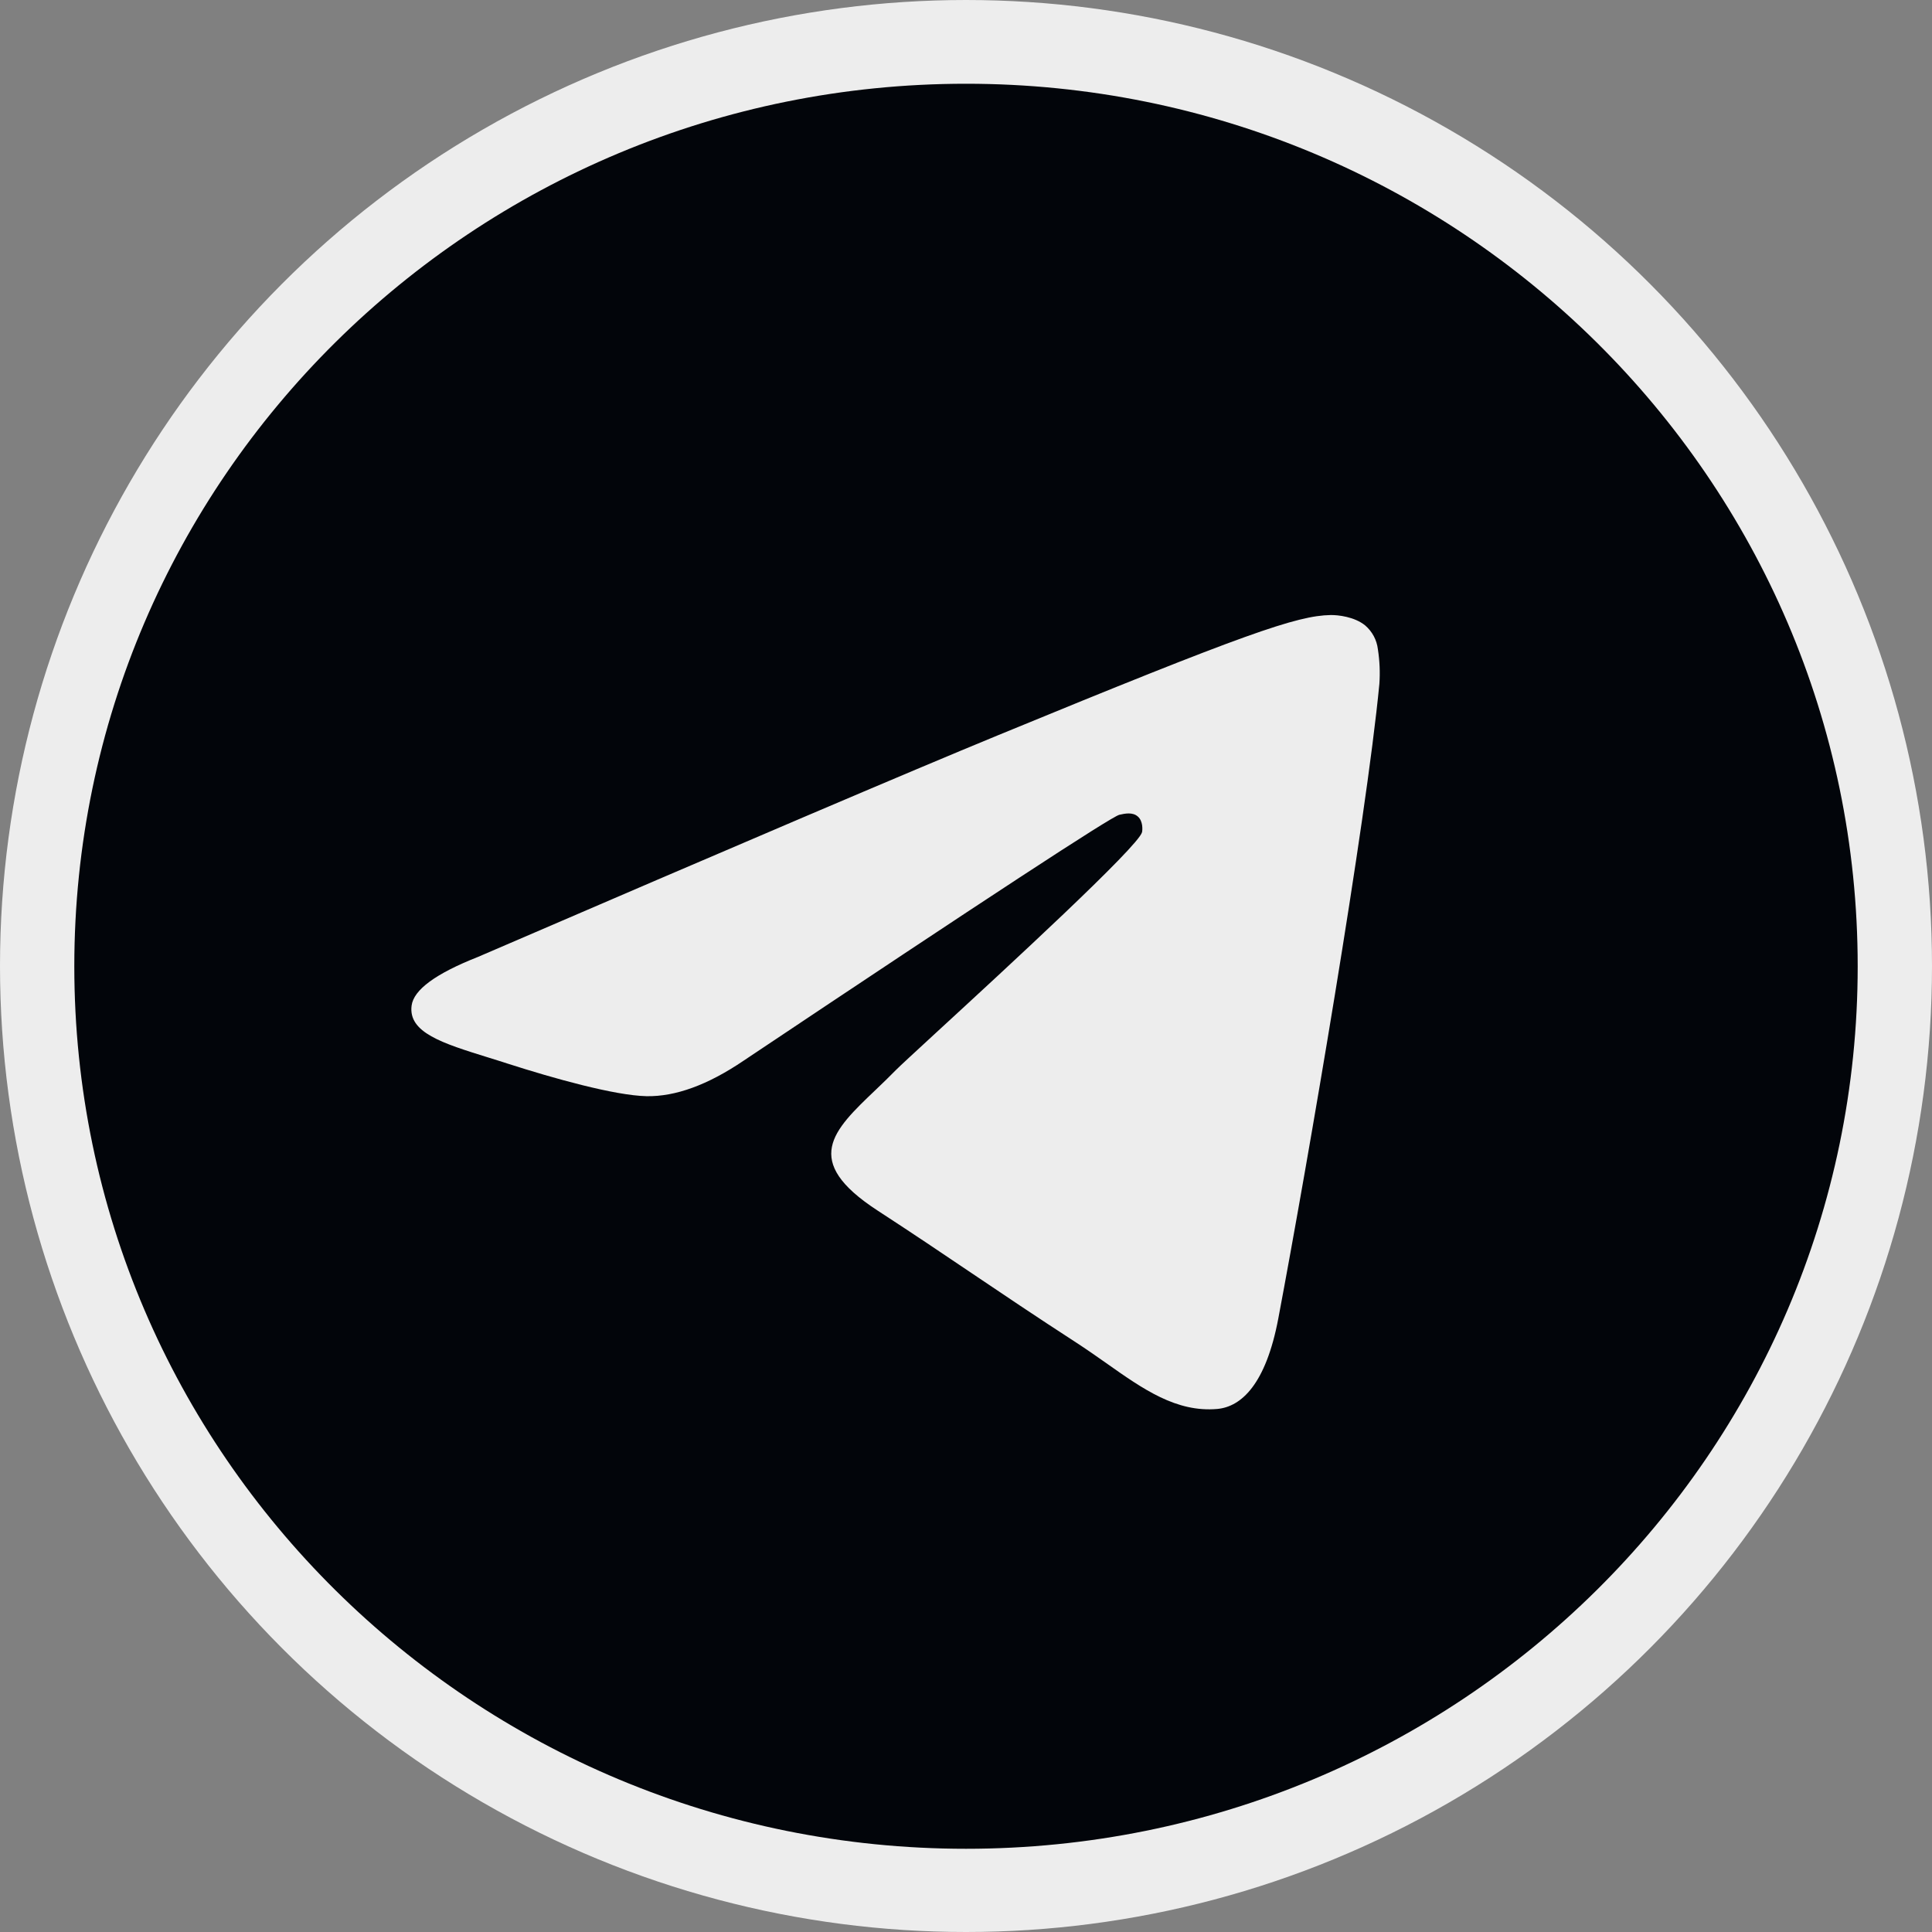
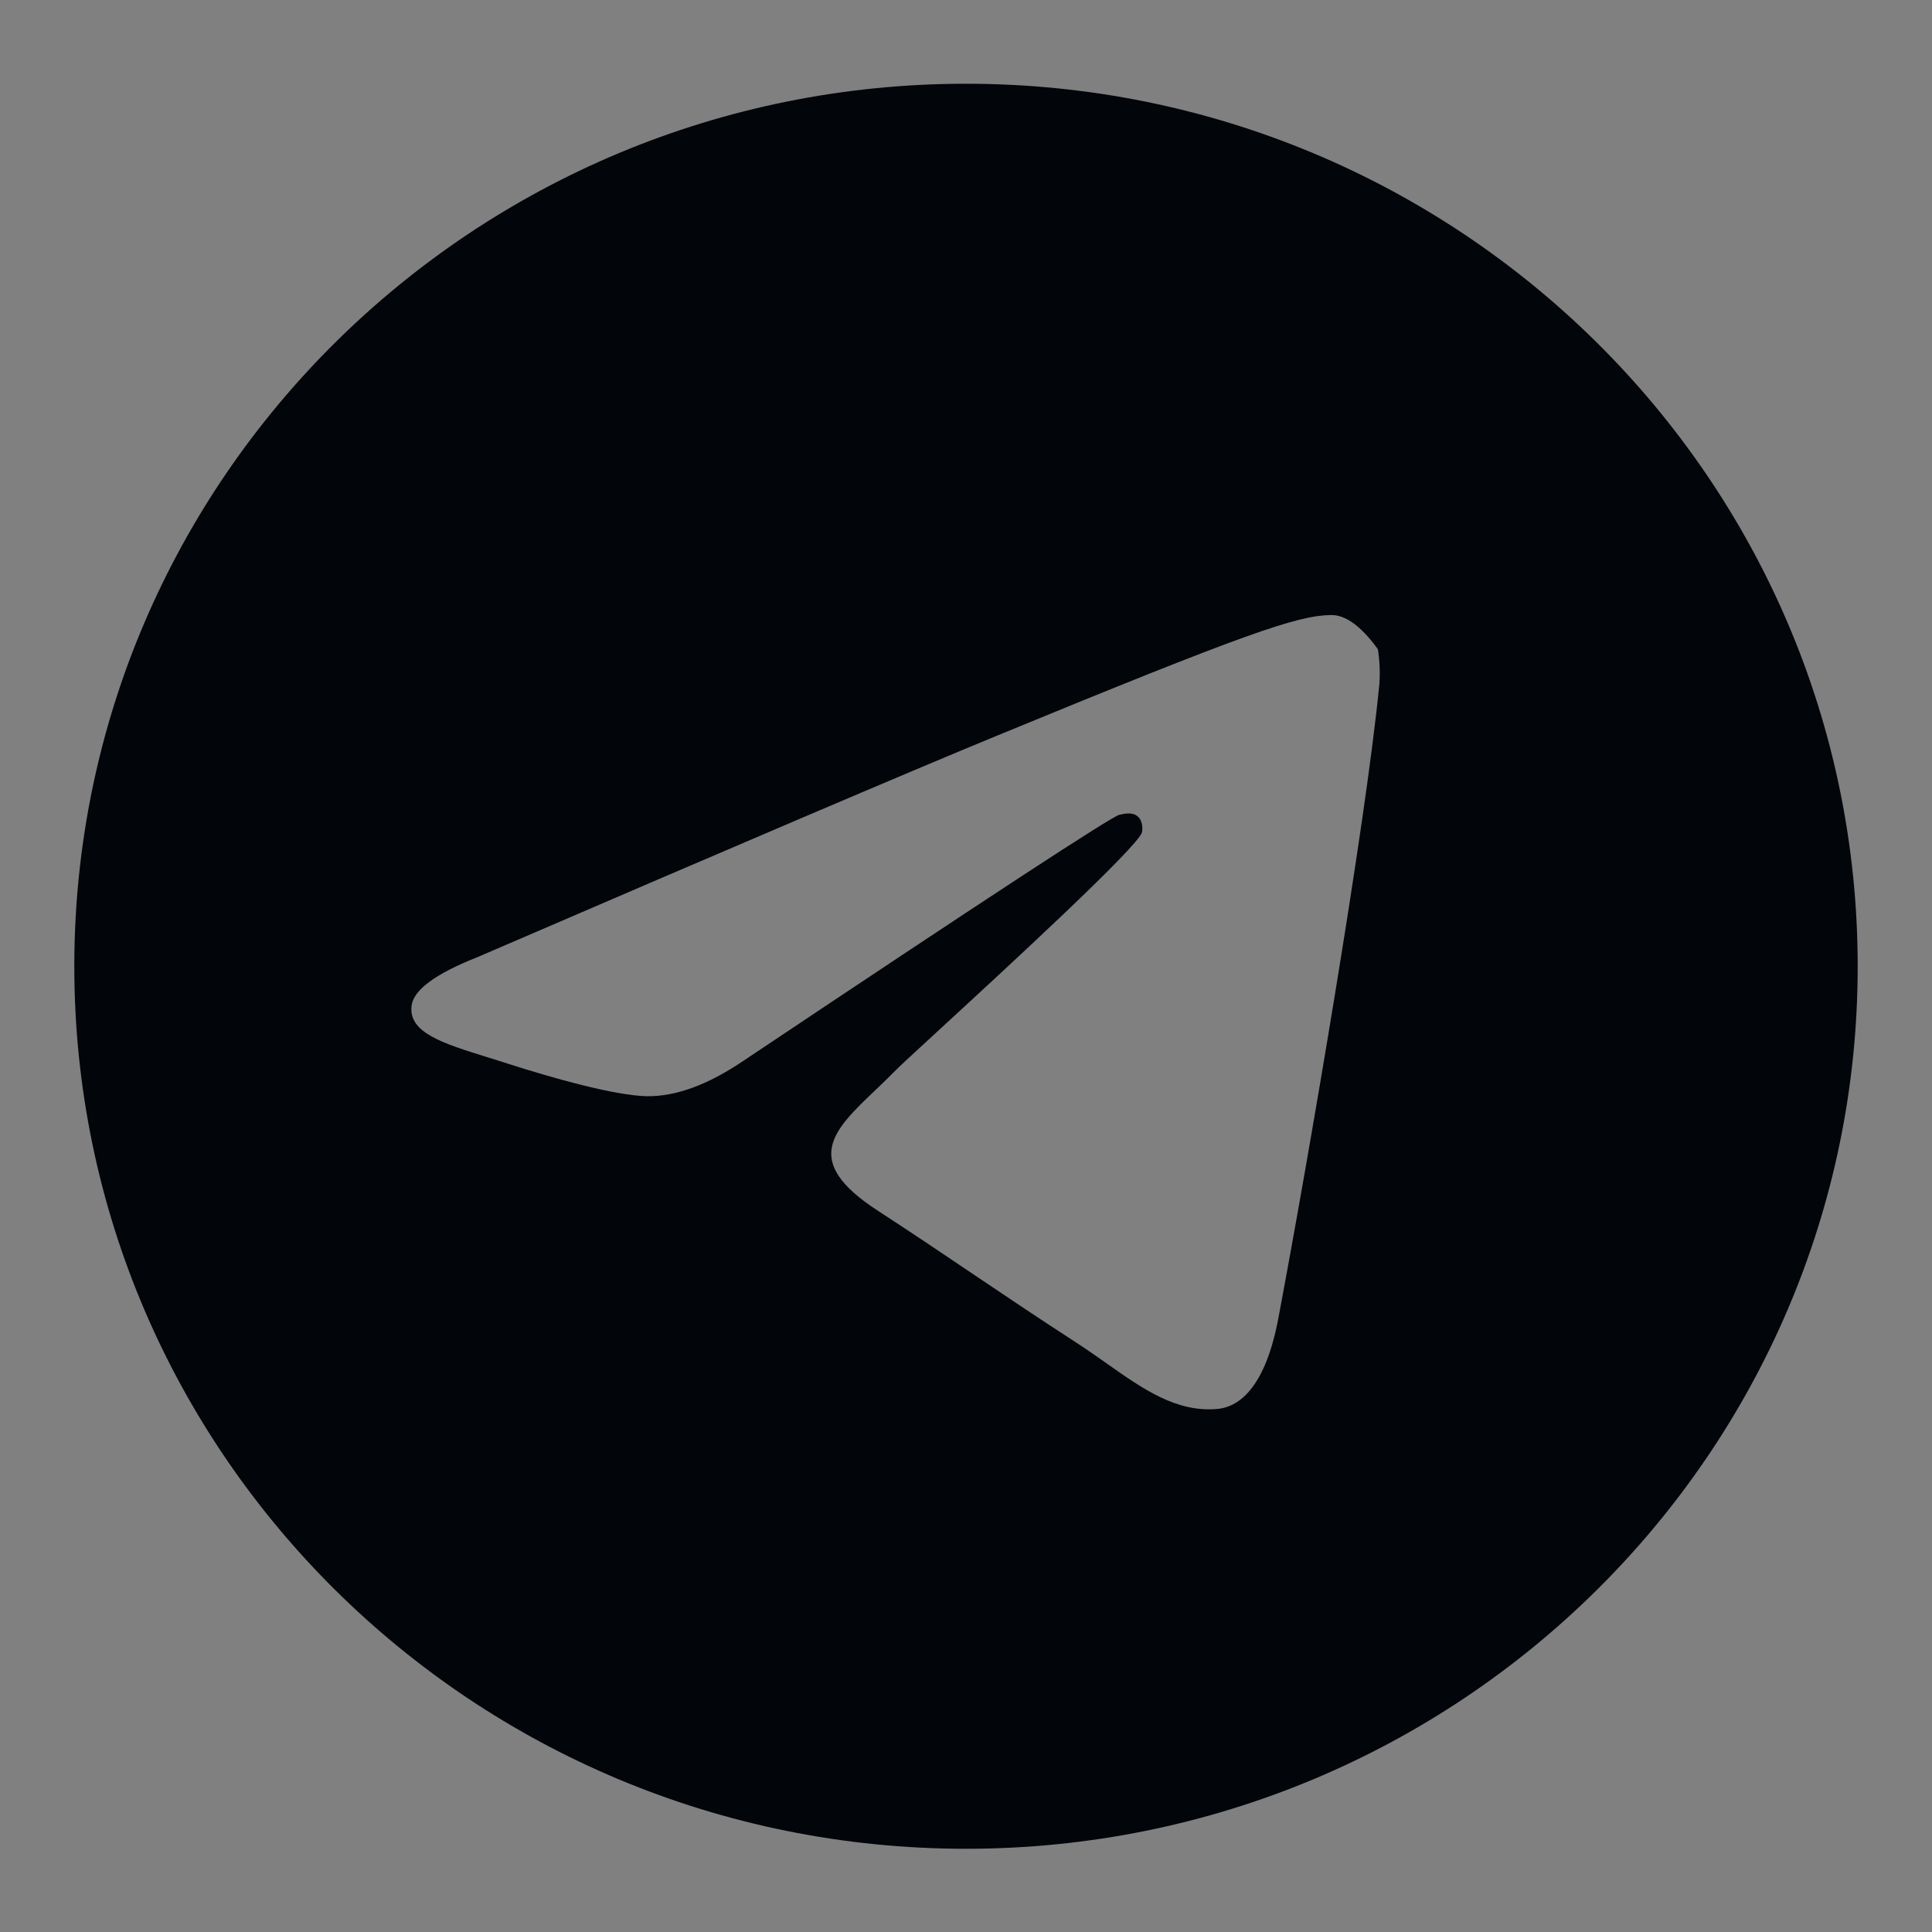
<svg xmlns="http://www.w3.org/2000/svg" width="26" height="26" viewBox="0 0 26 26" fill="none">
  <rect x="0" y="0" width="26" height="26" fill="#808080" stroke="none" />
-   <circle cx="13" cy="13" r="12.5" fill="#EDEDED" stroke="#EDEDED" />
-   <path fill-rule="evenodd" clip-rule="evenodd" d="M25 13.004C25 19.562 19.627 24.88 13 24.88C6.373 24.88 1 19.562 1 13.004C1 6.445 6.373 1.127 13 1.127C19.627 1.127 25 6.445 25 13.004ZM13.43 9.895C12.263 10.375 9.93 11.37 6.432 12.878C5.864 13.102 5.566 13.32 5.539 13.534C5.493 13.896 5.951 14.039 6.573 14.232C6.658 14.259 6.746 14.285 6.836 14.315C7.449 14.512 8.273 14.743 8.701 14.752C9.09 14.759 9.524 14.601 10.003 14.277C13.271 12.092 14.958 10.989 15.064 10.965C15.139 10.948 15.243 10.926 15.313 10.989C15.383 11.05 15.376 11.167 15.369 11.199C15.323 11.39 13.529 13.041 12.599 13.896C12.309 14.163 12.104 14.352 12.062 14.395C11.968 14.491 11.872 14.583 11.78 14.671C11.21 15.214 10.784 15.621 11.804 16.287C12.294 16.606 12.686 16.87 13.077 17.134C13.504 17.422 13.93 17.709 14.482 18.067C14.622 18.158 14.756 18.252 14.887 18.344C15.384 18.695 15.831 19.01 16.383 18.961C16.703 18.931 17.035 18.633 17.203 17.743C17.6 15.639 18.382 11.083 18.563 9.204C18.574 9.048 18.567 8.892 18.543 8.737C18.528 8.612 18.467 8.498 18.371 8.416C18.228 8.3 18.006 8.275 17.906 8.277C17.455 8.285 16.763 8.523 13.43 9.895V9.895Z" fill="#02050A" />
+   <path fill-rule="evenodd" clip-rule="evenodd" d="M25 13.004C25 19.562 19.627 24.88 13 24.88C6.373 24.88 1 19.562 1 13.004C1 6.445 6.373 1.127 13 1.127C19.627 1.127 25 6.445 25 13.004ZM13.43 9.895C12.263 10.375 9.93 11.37 6.432 12.878C5.864 13.102 5.566 13.32 5.539 13.534C5.493 13.896 5.951 14.039 6.573 14.232C6.658 14.259 6.746 14.285 6.836 14.315C7.449 14.512 8.273 14.743 8.701 14.752C9.09 14.759 9.524 14.601 10.003 14.277C13.271 12.092 14.958 10.989 15.064 10.965C15.139 10.948 15.243 10.926 15.313 10.989C15.383 11.05 15.376 11.167 15.369 11.199C15.323 11.39 13.529 13.041 12.599 13.896C12.309 14.163 12.104 14.352 12.062 14.395C11.968 14.491 11.872 14.583 11.78 14.671C11.21 15.214 10.784 15.621 11.804 16.287C12.294 16.606 12.686 16.87 13.077 17.134C13.504 17.422 13.93 17.709 14.482 18.067C14.622 18.158 14.756 18.252 14.887 18.344C15.384 18.695 15.831 19.01 16.383 18.961C16.703 18.931 17.035 18.633 17.203 17.743C17.6 15.639 18.382 11.083 18.563 9.204C18.574 9.048 18.567 8.892 18.543 8.737C18.228 8.3 18.006 8.275 17.906 8.277C17.455 8.285 16.763 8.523 13.43 9.895V9.895Z" fill="#02050A" />
</svg>